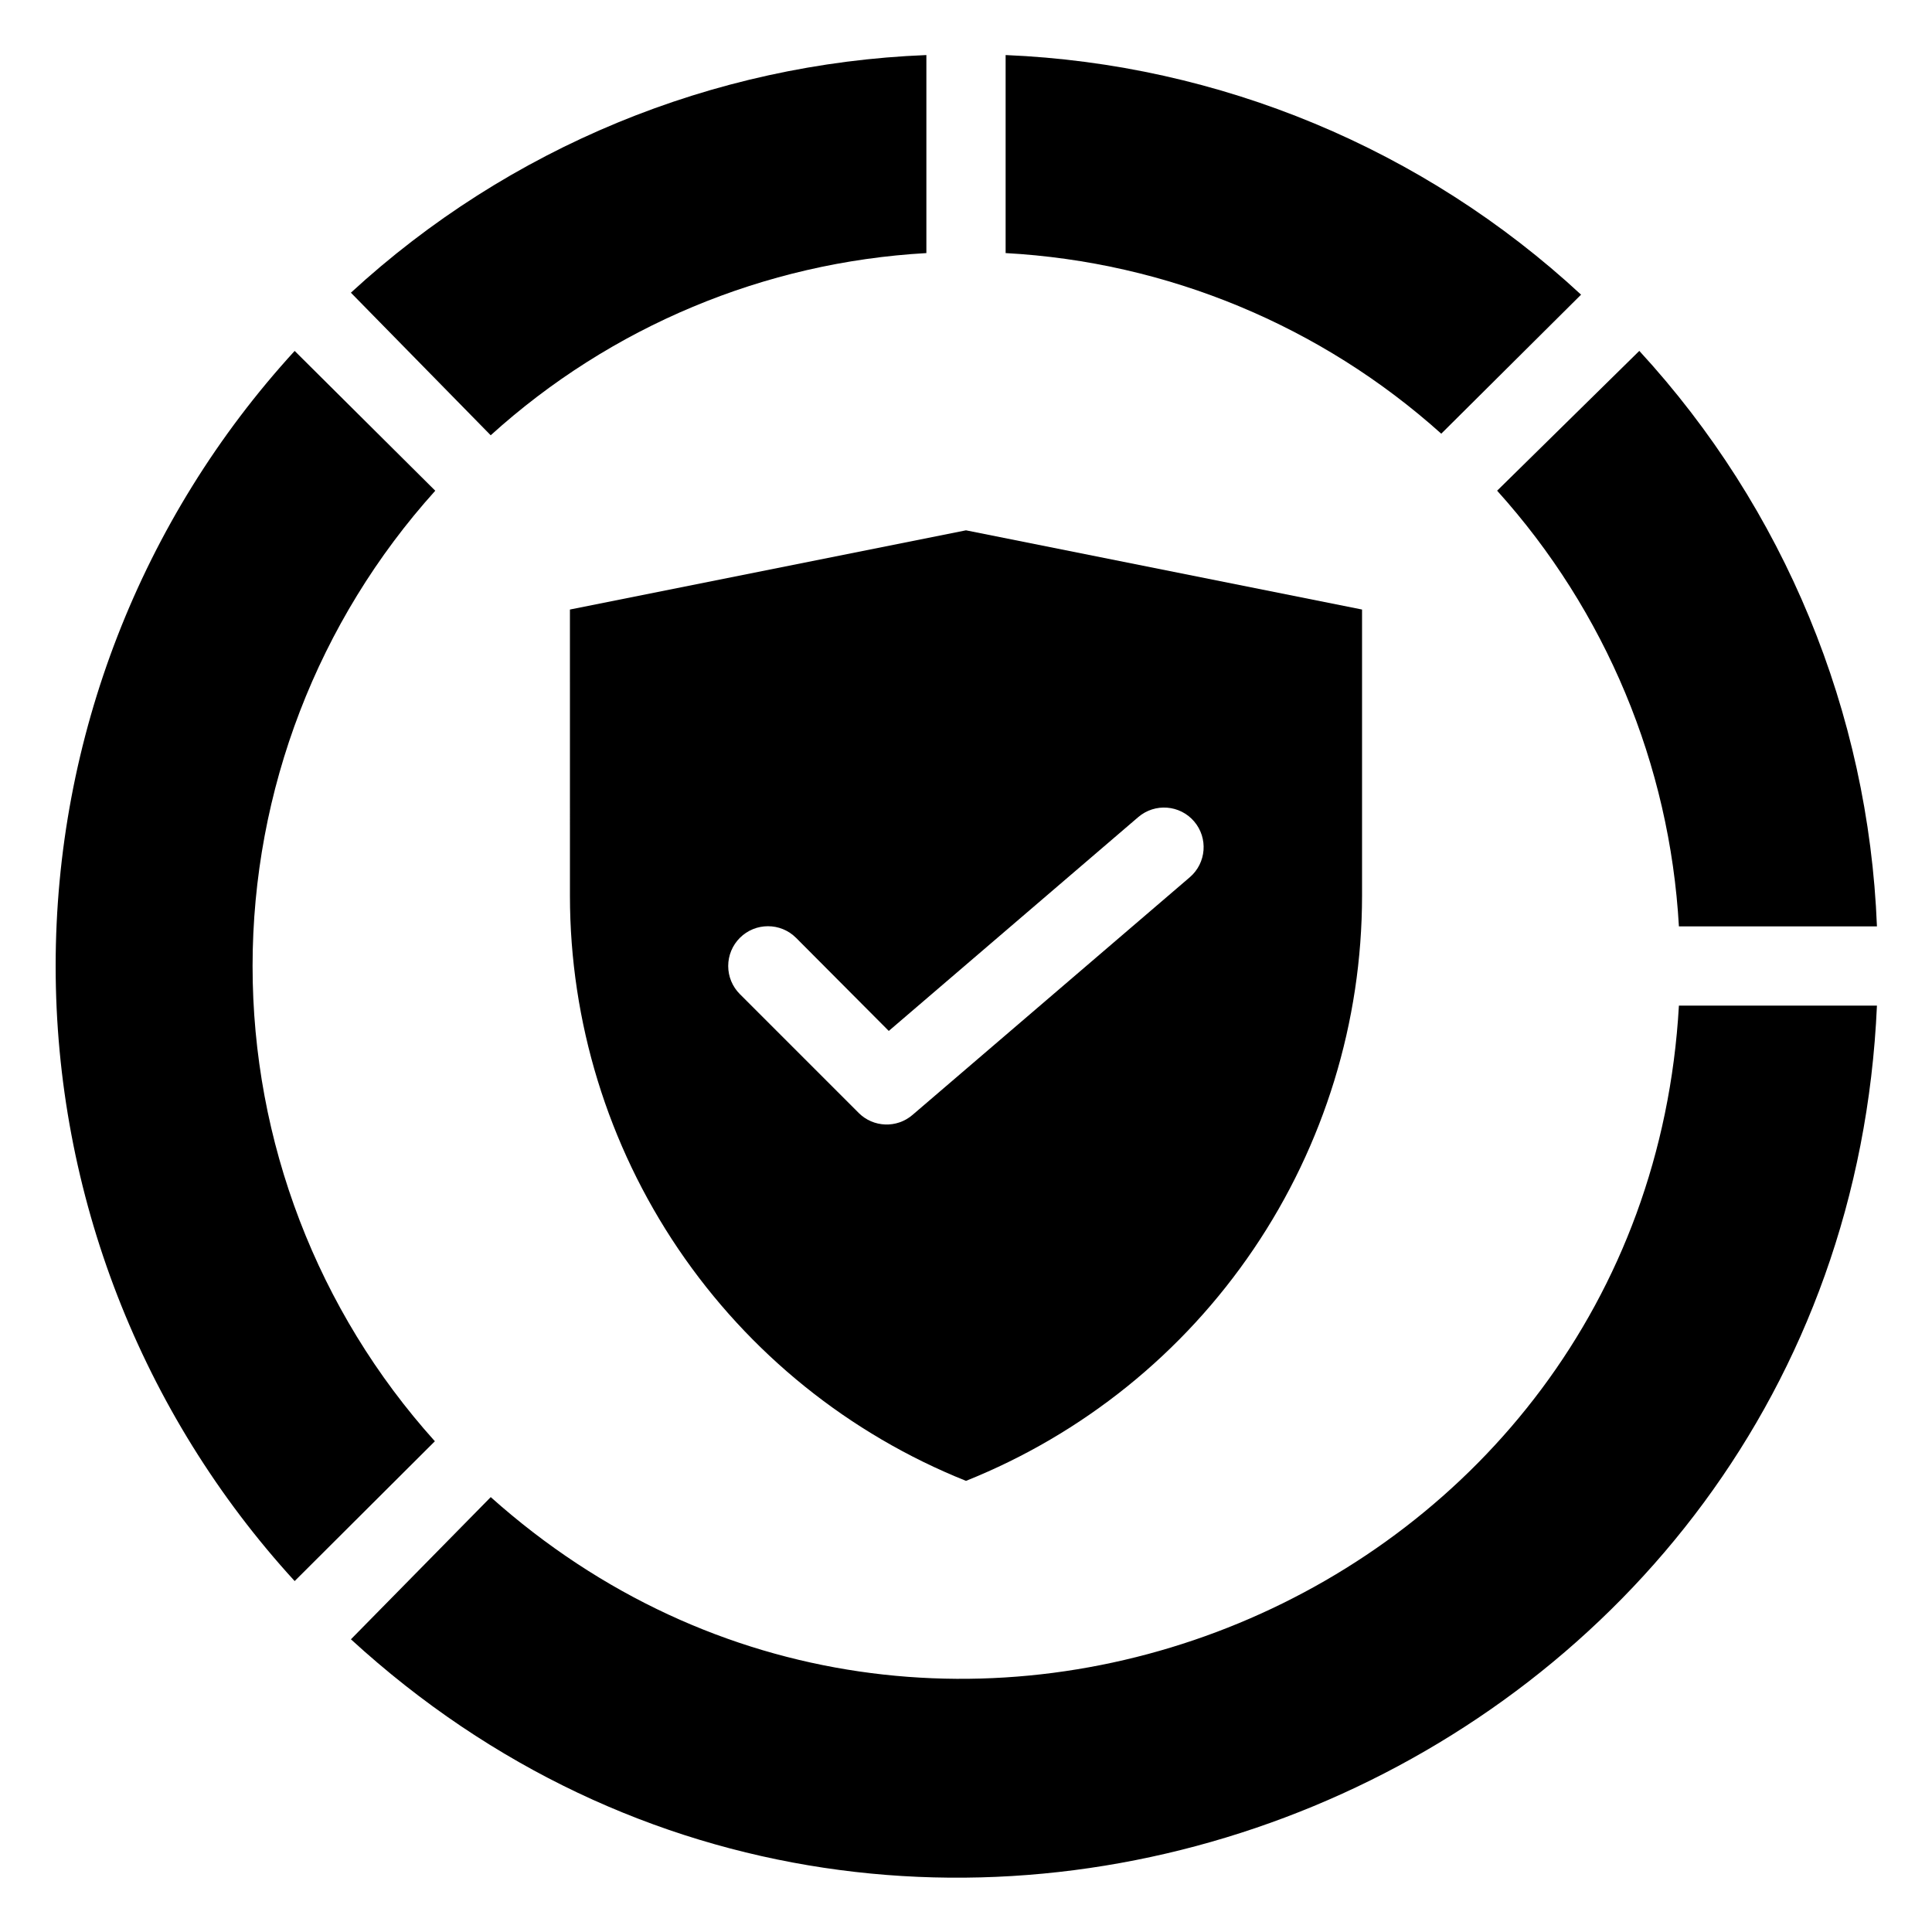
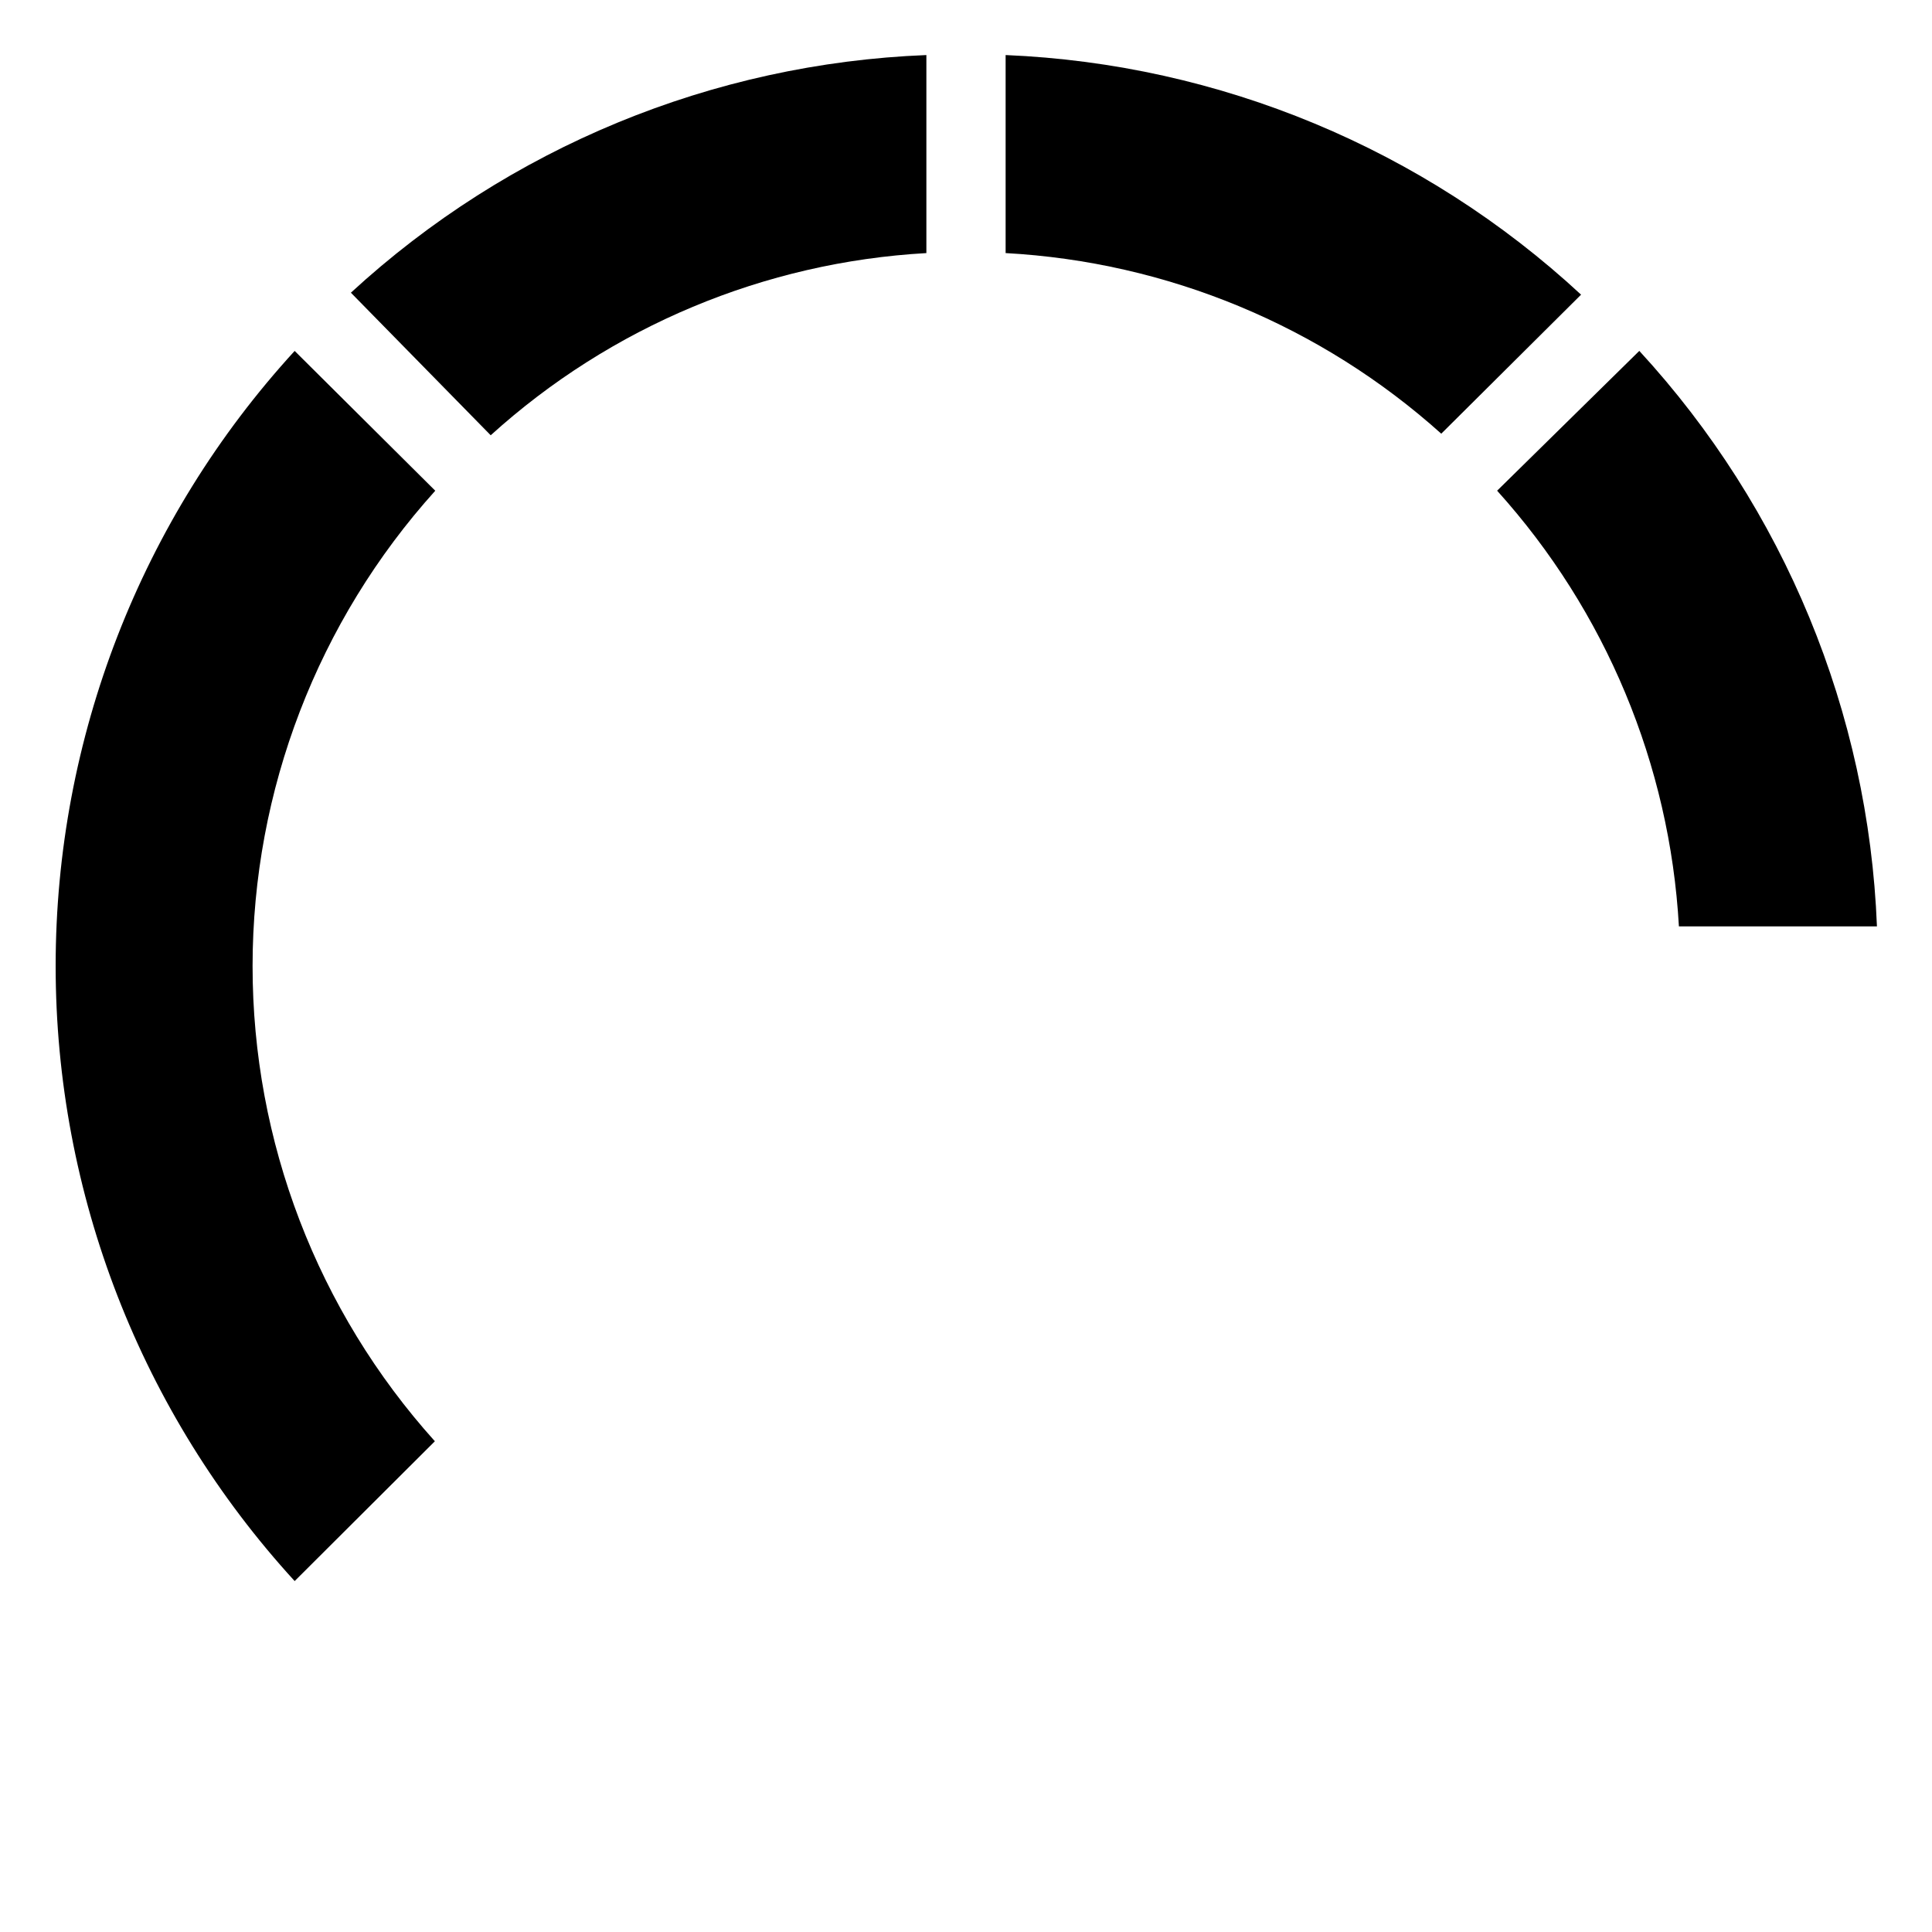
<svg xmlns="http://www.w3.org/2000/svg" fill="#000000" width="800px" height="800px" version="1.1" viewBox="144 144 512 512">
  <g>
    <path d="m563 222.09c-41.676-38.613-95.738-61.125-152.5-63.5v52.48c42.812 2.336 83.547 19.223 115.45 47.863z" />
    <path d="m588.93 389.5h52.48c-2.231-56.699-24.551-110.76-62.977-152.51l-37.68 37.051c28.754 31.863 45.754 72.602 48.176 115.46z" />
-     <path d="m274.05 540.75-37.051 37.68c150.3 137.71 395.38 36.109 404.41-167.93h-52.48c-8.922 157.44-197.01 235.53-314.88 130.25z" />
    <path d="m259.35 274.05-37.262-37.051c-40.742 44.508-63.34 102.66-63.34 163 0 60.34 22.598 118.49 63.34 163l37.156-37.051c-31.117-34.574-48.328-79.453-48.309-125.97 0.02-46.516 17.266-91.379 48.414-125.93z" />
    <path d="m389.5 211.07v-52.48c-56.699 2.231-110.76 24.555-152.51 62.977l37.051 37.785c31.828-28.828 72.578-45.871 115.46-48.281z" />
-     <path d="m295.04 381.42c0.016 33.363 10.023 65.961 28.73 93.59 18.707 27.633 45.254 49.027 76.23 61.434 30.973-12.406 57.523-33.801 76.227-61.434 18.707-27.629 28.715-60.227 28.73-93.59v-75.887l-104.96-20.992-104.96 20.992zm59.934 11.125 24.562 24.664 66.125-56.68-0.004 0.004c4.406-3.769 11.031-3.254 14.801 1.152 3.766 4.406 3.25 11.031-1.156 14.801l-73.473 62.977c-4.16 3.586-10.387 3.359-14.273-0.527l-31.488-31.488c-1.977-1.977-3.086-4.656-3.086-7.449 0-2.797 1.109-5.477 3.086-7.453 4.117-4.117 10.789-4.117 14.902 0z" />
  </g>
</svg>